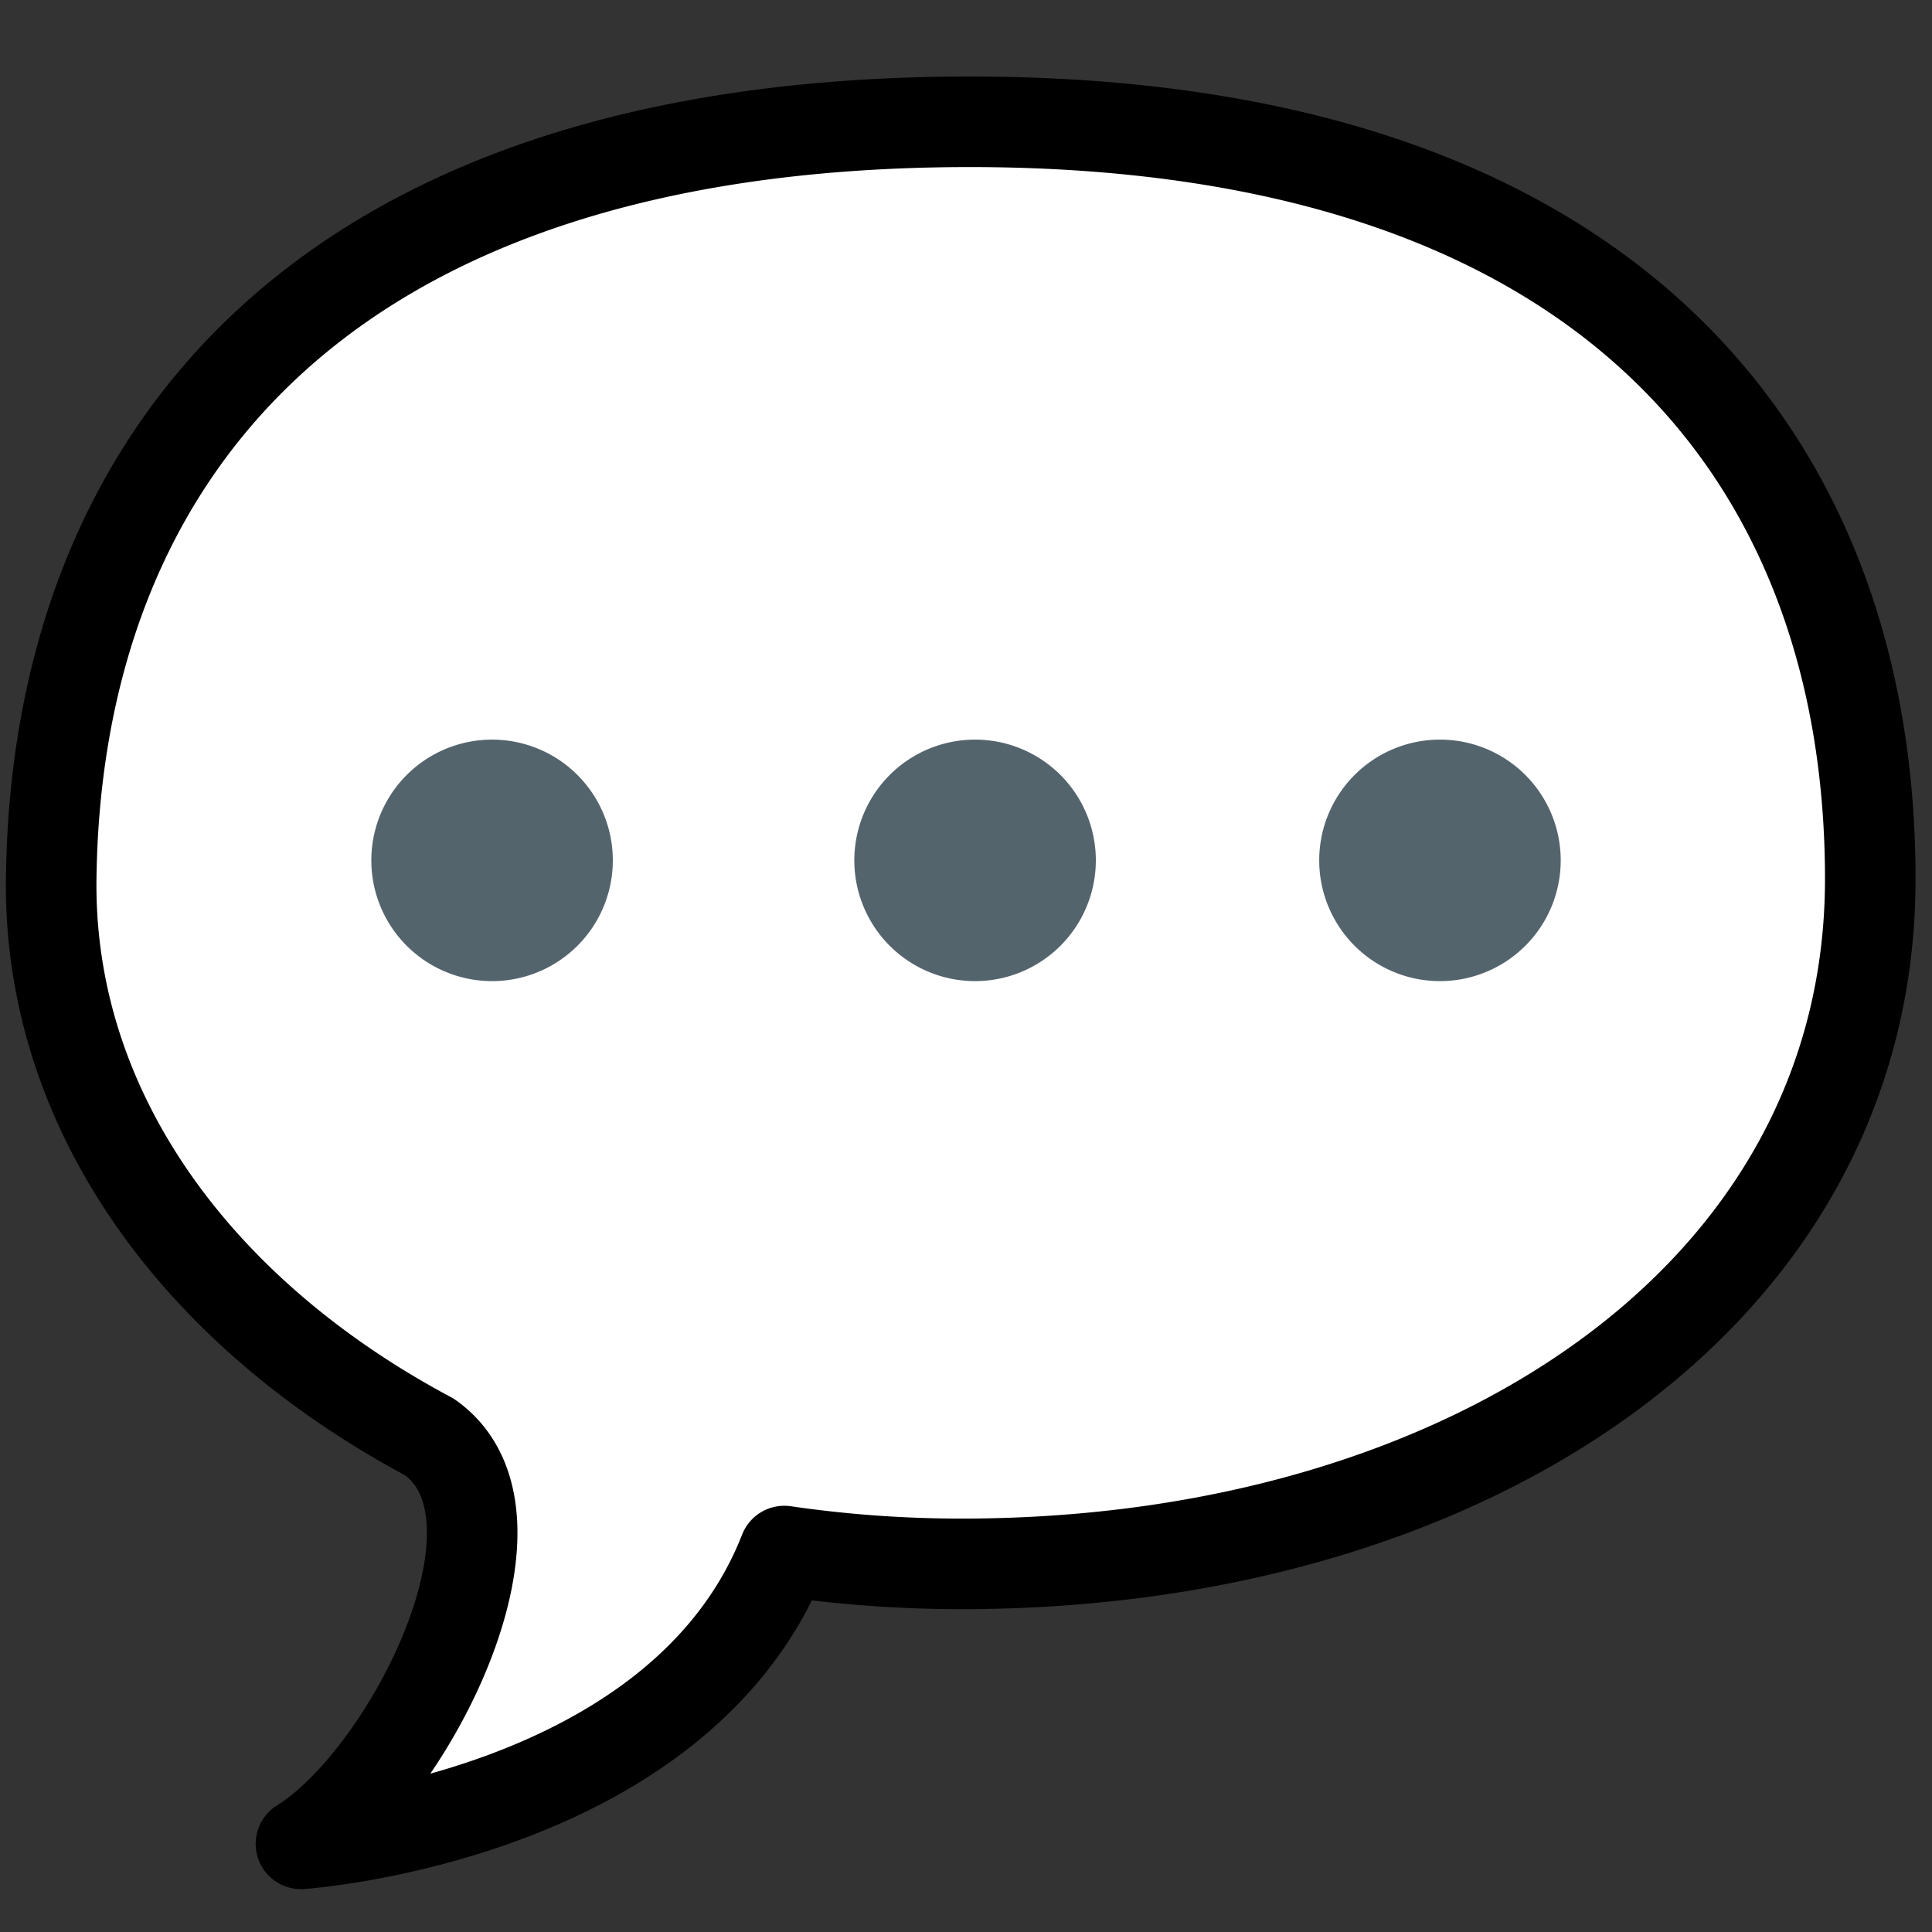
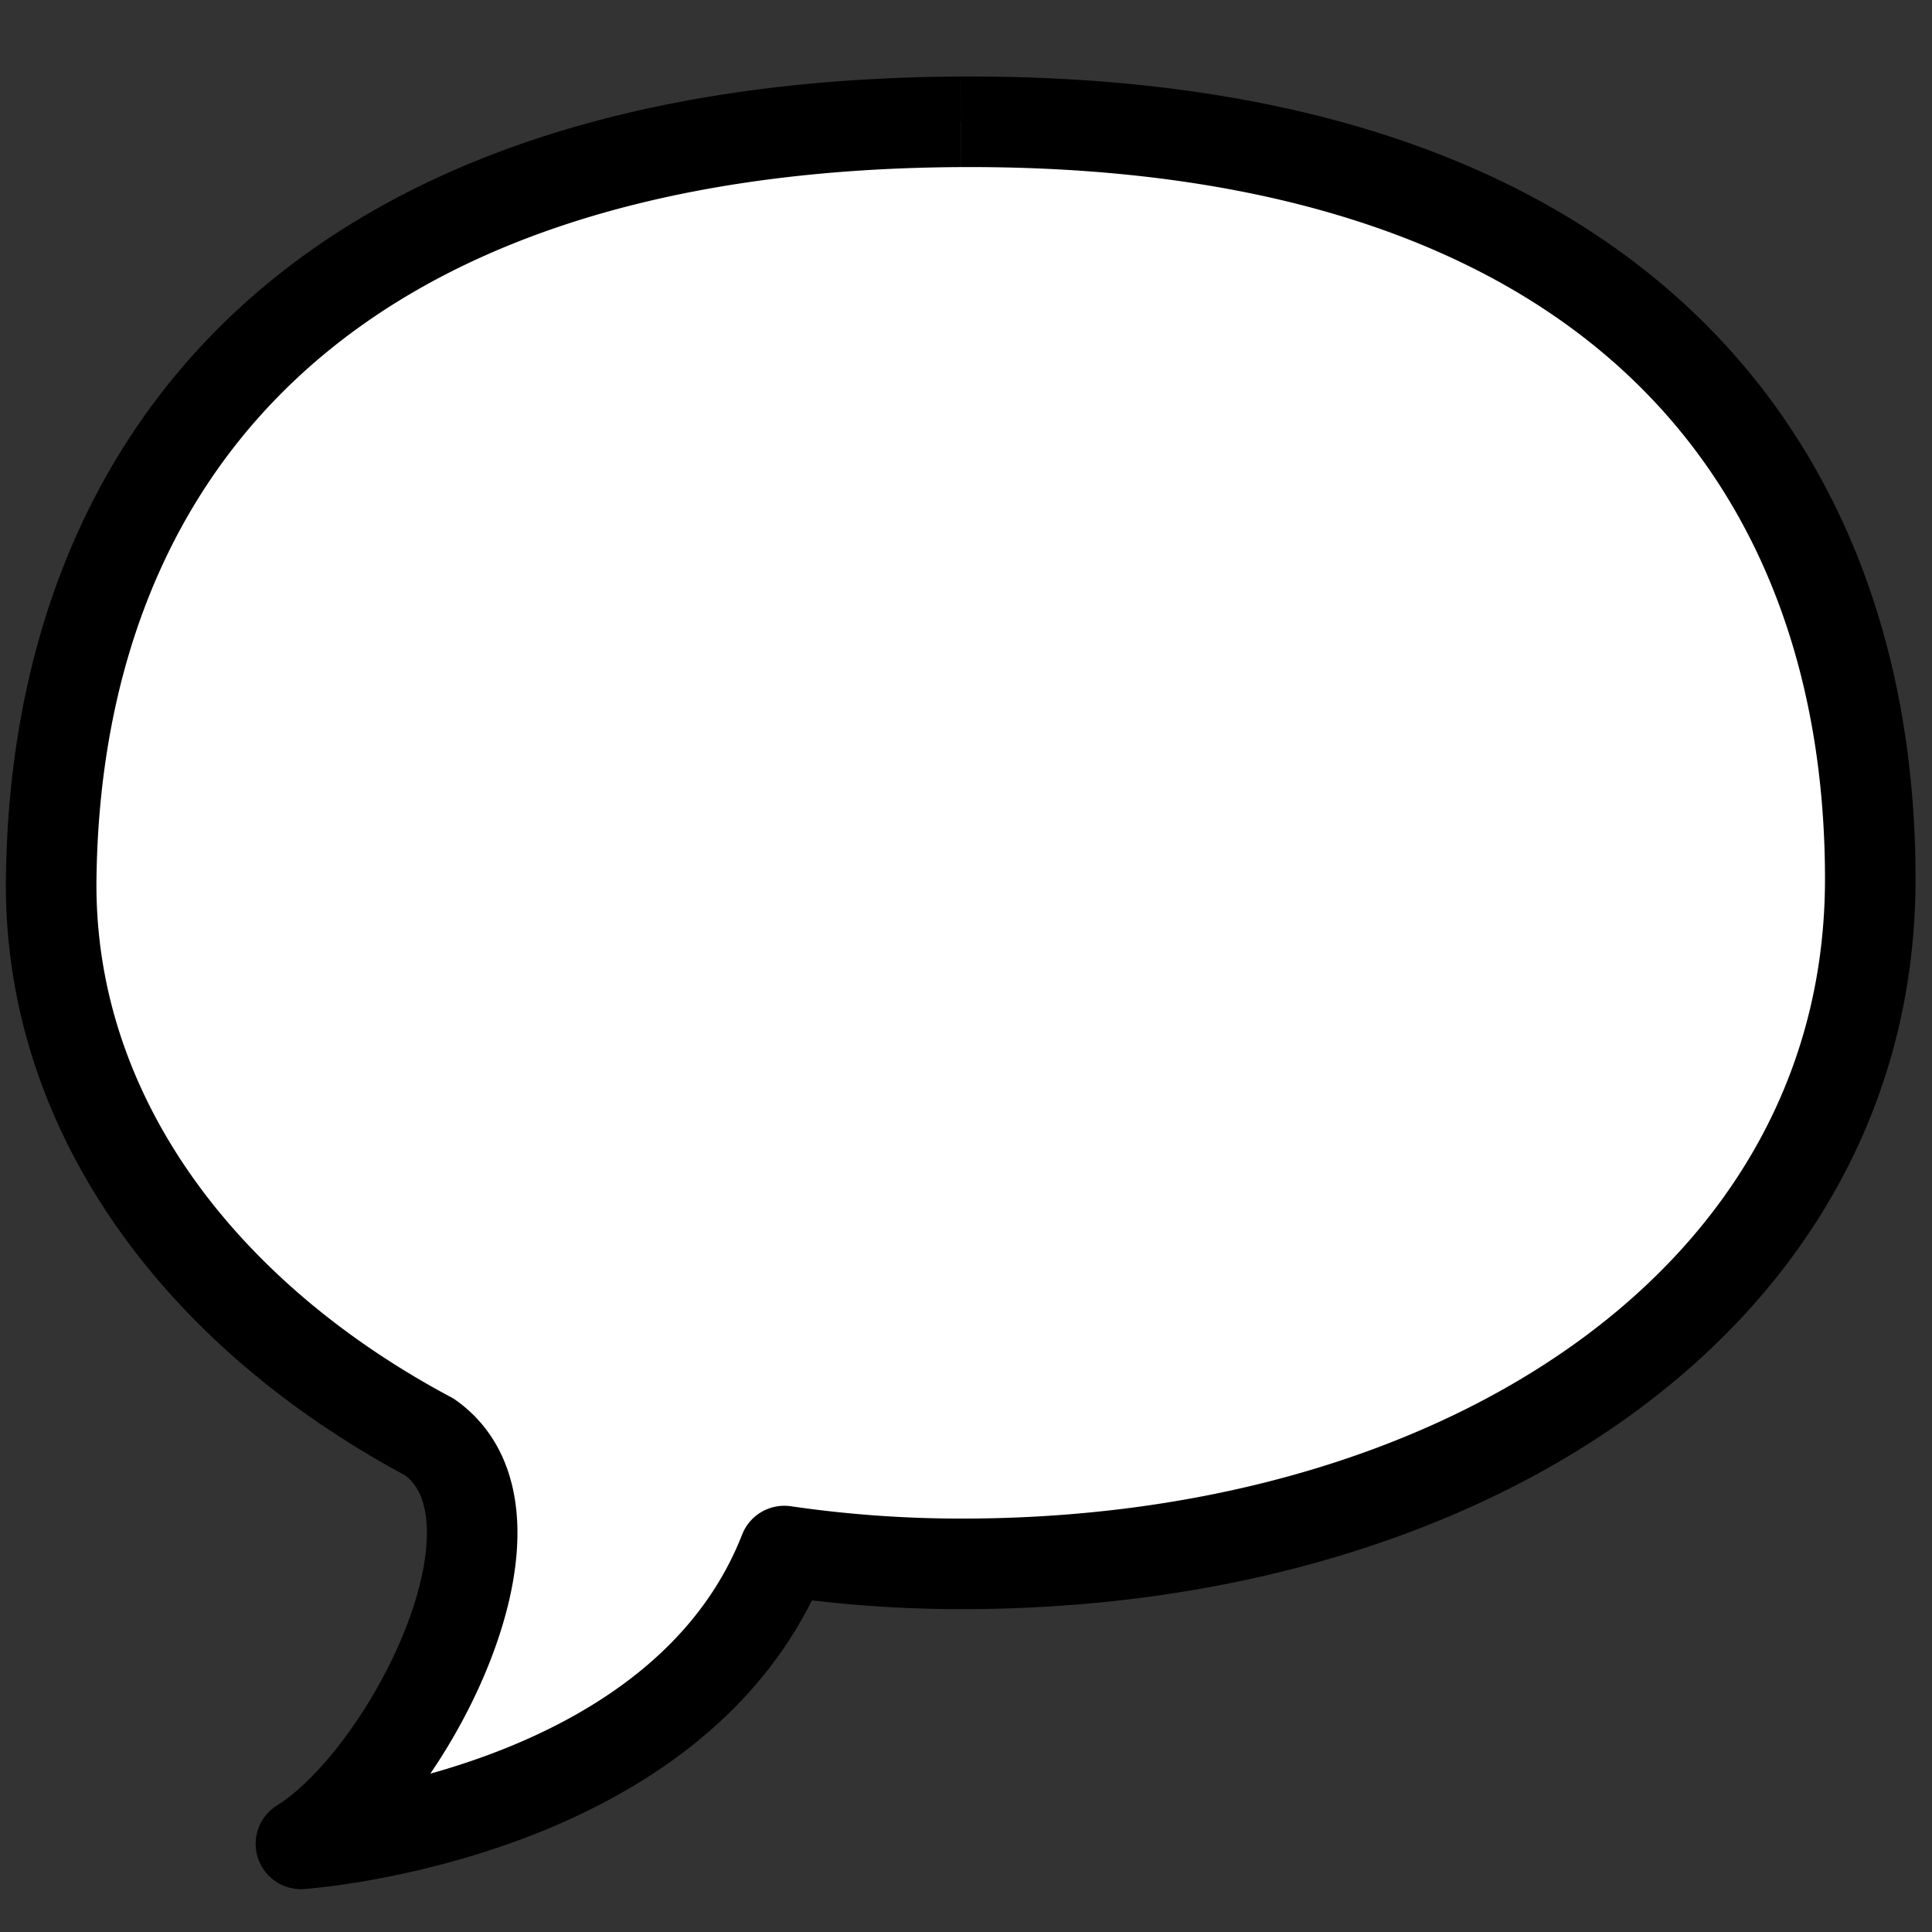
<svg xmlns="http://www.w3.org/2000/svg" width="40" height="40" fill="none">
  <rect width="100%" height="100%" fill="#333333" stroke="none" />
-   <path d="M19.89 2.522C6.56 2.59 1.163 9.54 1.06 18.197c-.057 4.834 3.059 9.01 7.834 11.556 2.328 1.647-.444 7.044-2.663 8.422 0 0 7.844-.534 10.007-6.062a25.34 25.34 0 0 0 3.68.265c10.4 0 18.804-5.525 18.804-14.181 0-8.656-5.372-15.74-18.831-15.675Z" fill="#fff" stroke="#000" stroke-width="1.875" stroke-miterlimit="10" stroke-linejoin="round" />
-   <path d="M10.188 20.313a2.5 2.5 0 1 0 0-5 2.5 2.5 0 0 0 0 5Zm10 0a2.5 2.5 0 1 0 0-5 2.5 2.5 0 0 0 0 5Zm9.625 0a2.5 2.5 0 1 0 0-5 2.5 2.5 0 0 0 0 5Z" fill="#54646D" />
+   <path d="M19.89 2.522C6.56 2.59 1.163 9.54 1.06 18.197c-.057 4.834 3.059 9.01 7.834 11.556 2.328 1.647-.444 7.044-2.663 8.422 0 0 7.844-.534 10.007-6.062a25.34 25.34 0 0 0 3.68.265c10.4 0 18.804-5.525 18.804-14.181 0-8.656-5.372-15.74-18.831-15.675" fill="#fff" stroke="#000" stroke-width="1.875" stroke-miterlimit="10" stroke-linejoin="round" />
</svg>